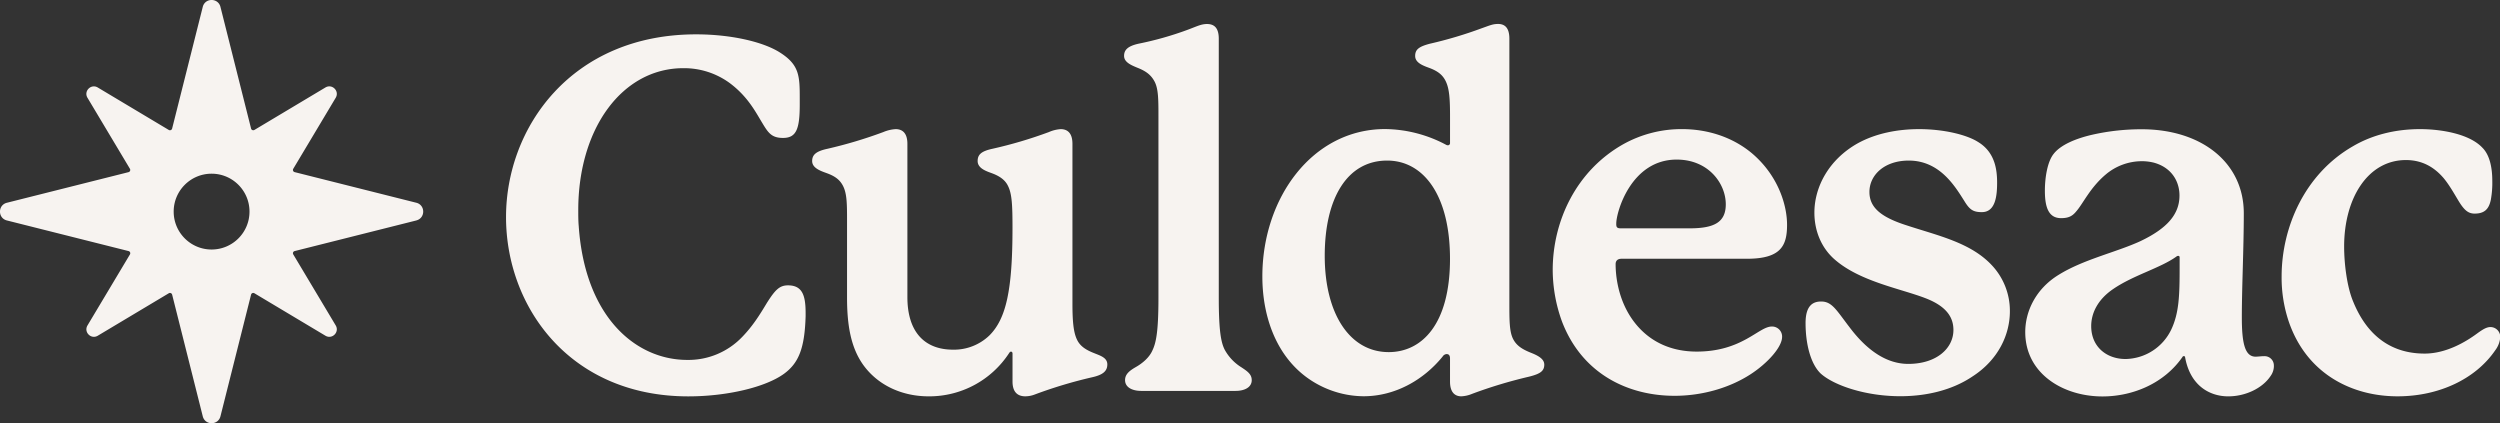
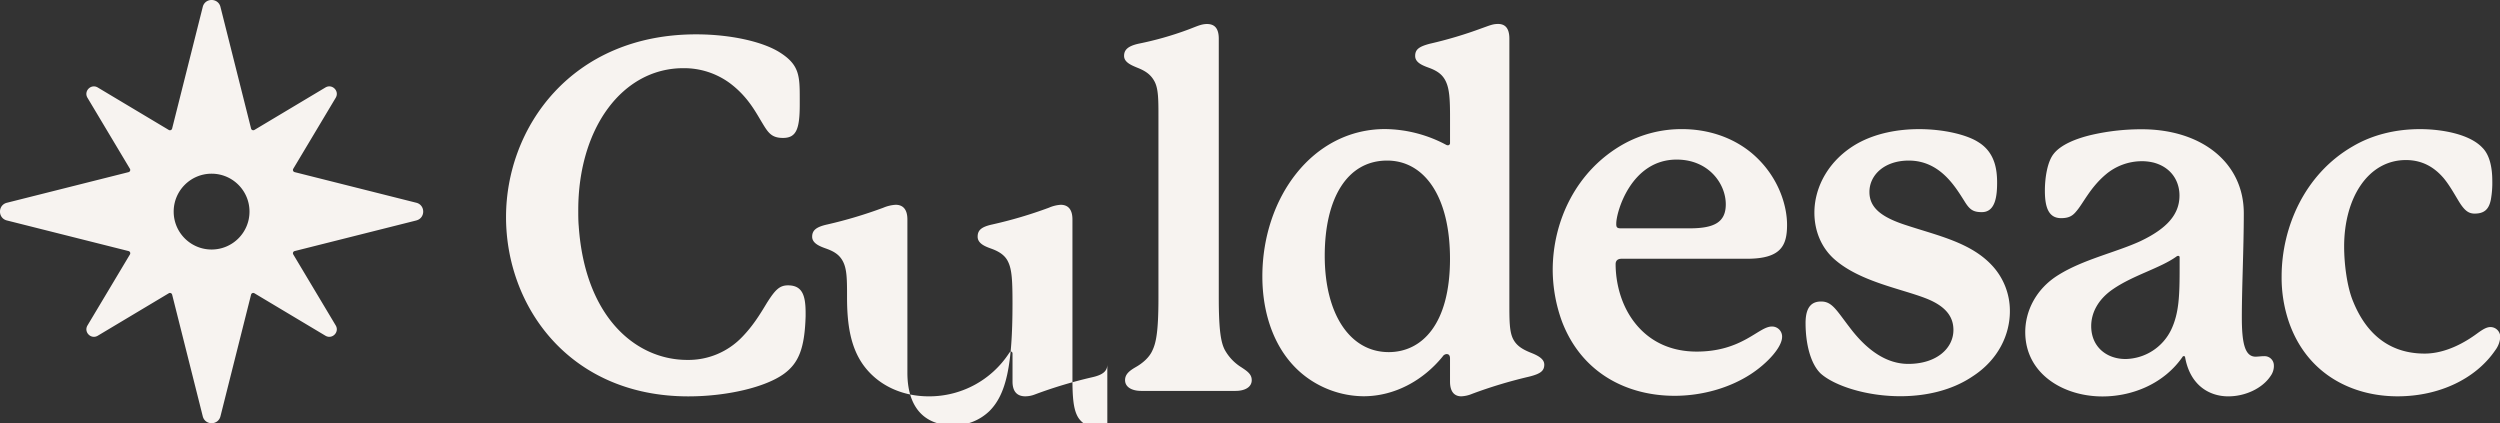
<svg xmlns="http://www.w3.org/2000/svg" width="1495" height="253">
  <rect width="100%" height="100%" fill="#333333" stroke="none" />
  <g fill="#f7f3f0" stroke="#000" stroke-width="0">
-     <path d="M458.57 181.19c5-7.92 7.64-10.55 12.64-10.55 8.51 0 10.55 5.88 10.55 16.45v2.06c-.58 19.09-4.1 27.9-12.92 34.37-10.87 7.92-33.79 13.51-57.28 13.51-70.77-.03-108.95-53.48-108.95-107.23 0-53.75 39.35-109.26 113.67-109.26 20.84 0 39.64 4.41 49.63 10.55 12.34 7.63 12.34 14.39 12.34 28.48v2.94c0 14.68-2.06 19.97-9.99 19.97-6.75 0-8.81-2.94-12.33-8.81-3.81-6.17-8.52-15.83-19.68-24.09a46.189 46.189 0 00-27.6-8.81c-36.43 0-62.85 35.83-62.85 84.88 0 3.23 0 6.46.29 9.7 3.81 54.63 34.37 79.88 64.91 79.88 6.14.09 12.23-1.08 17.89-3.46a44.59 44.59 0 0015-10.34c6.17-6.37 10.28-12.9 14.68-20.24zM662.18 217.91c0 3.81-2.35 6.16-8.81 7.63A272.607 272.607 0 00619 235.83c-1.87.76-3.86 1.15-5.87 1.17-4.12 0-7.64-2.06-7.64-8.81v-16.74c0-.59-.29-1.17-.88-1.17-.29 0-.58 0-1.17.88a57 57 0 01-20.78 19.08 56.992 56.992 0 01-27.39 6.77c-15.26 0-29.95-6.17-39.06-18.8-7.34-10.28-9.68-23.5-9.68-40.24v-45.24c0-10.55 0-16.73-2.35-21.44-2.06-4.1-5.28-6.16-10.28-7.92-3.23-1.17-8.23-2.93-8.23-7.04 0-3.81 2.35-5.87 9.1-7.35 11.36-2.6 22.54-5.95 33.46-10.01 2.33-.99 4.82-1.59 7.35-1.75 3.81 0 7.04 2.06 7.04 8.81v91.64c0 20.85 10.28 31.43 27.32 31.43 8.09.15 15.9-2.92 21.73-8.52 9.99-9.99 13.8-27.02 13.8-64.32 0-13.19-.29-20.26-2.64-24.97-1.77-3.81-5.28-6.16-10.28-7.92-3.23-1.17-7.92-2.93-7.92-7.05 0-3.81 2.05-5.87 8.81-7.35 11.48-2.57 22.76-5.91 33.79-10 2.23-.99 4.61-1.58 7.05-1.75 3.83 0 7.04 2.06 7.04 8.81v95.45c0 10.55.59 17.03 2.64 21.44 1.75 3.83 4.99 6.17 10.28 8.23 3.54 1.48 7.94 2.65 7.94 6.77v-.01zM748.54 227.3c0 4.41-4.41 6.46-9.68 6.46h-56.39c-5.28 0-9.68-2.06-9.68-6.46 0-3.52 2.64-5.58 6.16-7.64 4.7-2.64 8.52-6.16 10.28-10.28 2.06-4.41 3.52-10.87 3.52-31.14V70.16c0-10.55 0-17.04-2.35-21.45-2.04-3.81-4.99-6.16-10.28-8.22-3.52-1.46-7.92-3.23-7.92-7.04 0-3.52 2.06-5.87 8.81-7.35 9.87-1.99 19.58-4.74 29.02-8.22 5.58-2.06 8.22-3.52 11.74-3.52 4.12 0 7.06 2.06 7.06 8.81v155.07c0 20.26 1.46 26.73 3.52 30.85 2.36 4.32 5.8 7.96 9.99 10.55 3.55 2.36 6.19 4.13 6.19 7.65l.01.01zM923.49 217.91c0 3.81-2.06 5.58-9.1 7.33-11.57 2.7-22.95 6.13-34.08 10.28a18.89 18.89 0 01-6.45 1.48c-3.54 0-6.75-2.06-6.75-8.81v-13.81c0-2.04-.88-2.64-2.06-2.64-.48.04-.94.19-1.35.45-.41.25-.75.6-1 1.02-11.46 14.1-28.5 23.75-47.3 23.75-9.1-.08-18.05-2.3-26.14-6.46-24.09-12.33-34.37-38.47-34.37-65.2 0-46.99 29.96-88.12 73.43-88.12 12.72.16 25.21 3.38 36.41 9.39.36.22.79.33 1.21.32.18-.02.35-.07.5-.15.16-.08.29-.2.4-.34.11-.14.19-.3.24-.47.05-.17.06-.35.04-.52V70.19c0-10.55-.3-17.05-2.64-21.74-1.75-3.52-4.41-5.87-9.99-7.92-4.1-1.46-8.22-3.23-8.22-7.04s2.06-5.58 8.81-7.35c10.45-2.39 20.73-5.45 30.78-9.17 5-1.75 6.75-2.64 9.99-2.64 3.83 0 6.75 2.06 6.75 8.81V181.2c0 10.55 0 17.32 2.35 21.73 2.06 3.83 5.28 5.87 10.29 7.92 3.81 1.49 8.22 3.54 8.22 7.07zm-56.39-63.16c0-37.59-15.57-58.73-37.6-58.73-23.75 0-37.31 22.32-37.31 56.98s14.99 57.56 38.26 57.56c19.67 0 36.65-16.45 36.65-55.81zM1065.69 201.45c0 6.16-8.8 15.83-18.78 22.32-12.64 8.22-29.02 12.92-45.53 12.92-27.61 0-55.21-12.92-67.28-44.34a90.966 90.966 0 01-5.58-30.85c0-29.37 14.09-59.62 42.59-75.48a71.542 71.542 0 0134.7-8.81c15.28 0 29.96 4.7 41.41 14.09 15.57 12.93 21.44 30.55 21.44 43.18 0 12.63-3.81 20.26-24.07 20.26h-74.91c-2.35 0-3.54 1.17-3.54 3.23 0 4.7.59 19.97 10.29 33.48 9.99 13.8 24.08 18.8 38.18 18.8 27.31 0 37.01-14.99 44.93-14.99.82-.02 1.63.12 2.39.43.76.3 1.44.76 2.02 1.34a5.96 5.96 0 011.33 2.03c.3.76.44 1.57.42 2.39h0zm-96.3-64.9h40.9c14.68 0 21.73-3.52 21.73-14.39 0-12.33-10.28-26.73-29.37-26.73-27.31 0-36.12 31.43-36.12 38.18-.09 2.35.49 2.94 2.84 2.94h.03zM1089.14 180.31c6.47 0 9.1 5.28 17.03 15.57 10.87 14.39 22.62 21.73 34.96 21.73 17.03 0 27.02-9.39 27.02-20.27 0-7.04-3.52-13.8-16.16-18.8-14.98-5.91-39.33-9.97-54.64-23.19-8.22-7.06-12.34-17.34-12.34-28.19 0-15.28 8.52-31.66 25.86-41.43 11.15-6.16 24.37-8.51 36.7-8.51 15.28 0 28.79 3.52 35.25 7.64 10.27 6.16 11.45 16.74 11.45 24.38 0 7.64-.88 17.61-9.1 17.61-5.28 0-7.34-1.46-10.56-6.75-5.58-8.81-14.69-24.08-33.19-24.08-14.39 0-23.5 8.51-23.5 18.79 0 9.7 7.64 15.28 22.32 19.97 18.8 6.17 38.18 10.29 50.8 23.75a39.771 39.771 0 0110.87 27.6c0 13.81-6.76 28.79-22.03 38.77-12.91 8.81-28.77 12.04-43.46 12.04-20.86 0-39.66-6.46-47.59-13.51-6.17-5.88-9.1-17.92-9.1-30.25 0-10.82 4.69-12.88 9.38-12.88l.03.01zM1359.79 218.8c0 2.23-.73 4.39-2.06 6.17-4.7 7.05-14.69 12.05-25.25 12.05-11.16 0-22.92-6.46-25.85-23.75 0-.29-1.17-.29-1.17-.29-11.16 16.45-30.26 24.09-48.18 24.09-23.75 0-46.18-13.81-46.18-38.48 0-12.63 6.46-25.84 19.68-34.06 14.98-9.41 34.31-13.51 49.05-20.26 16.14-7.64 23.5-16.16 23.5-27.32 0-8.51-4.7-16.74-15.28-19.67-2.4-.6-4.86-.9-7.34-.88-7.86.05-15.45 2.85-21.45 7.92-9.4 7.92-13.51 17.34-17.62 22.03-2.36 2.93-4.71 4.1-9.11 4.1-7.63 0-9.69-6.75-9.69-16.44 0-7.64 1.47-17.34 5.28-22.03 4.11-5.28 12.93-9.1 23.21-11.45 9.64-2.16 19.49-3.24 29.38-3.23 35.84 0 61.08 19.97 61.08 50.23 0 21.11-1.17 44.05-1.17 62.26 0 15.28 1.77 23.5 8.22 23.5 1.47 0 3.23-.29 5-.29a5.5 5.5 0 012.31.33c.74.27 1.41.7 1.97 1.25s1 1.22 1.28 1.95.41 1.52.37 2.3h0zm-56.38-64.91c.02-.12 0-.24-.04-.35a.732.732 0 00-.19-.3.953.953 0 00-.3-.19.708.708 0 00-.35-.03c-.32-.01-.64.09-.88.29-9.69 7.04-25.85 11.16-38.18 19.67-9.39 6.46-12.93 14.7-12.93 22.03 0 12.33 9.12 19.68 20.57 19.68 5.74-.12 11.34-1.82 16.16-4.94a30.96 30.96 0 0011.15-12.69c4.71-9.99 5-20.56 5-37.3v-5.88zM1433.72 237c-27.03 0-54.09-13.19-64.92-44.35-3-8.79-4.48-18.02-4.39-27.31 0-29.02 13.51-61.1 42.58-77.84 11.45-6.75 25.26-10.28 40.24-10.28 12.03 0 29.36 2.64 37.29 11.16 4.7 4.7 5.87 12.92 5.87 19.67.1 3.84-.2 7.68-.88 11.46-1.17 5.58-3.82 8.22-9.68 8.22-3.52 0-5.58-1.77-7.92-4.99-2.33-3.22-6.17-10.87-10.56-16.16-5.27-6.16-12.33-10.87-22.61-10.87-22.62 0-36.94 22.63-36.94 51.7 0 10.55 1.75 24.08 5.27 32.6 10.85 27.02 29.95 31.43 42.87 31.43 12.92 0 24.67-7.05 31.43-12.05 3.23-2.35 5.58-3.81 7.91-3.81 1.56 0 3.05.62 4.15 1.72 1.1 1.1 1.73 2.59 1.73 4.15-.18 2.87-1.2 5.62-2.93 7.92-11.83 17.35-33.85 27.63-58.52 27.63h.01zM248.95 131.83l-72.75 18.31c-.88.22-1.29 1.22-.83 2l25.39 42.47c2.39 4-2.15 8.54-6.15 6.15l-42.47-25.39c-.78-.46-1.78-.05-2 .83l-18.31 72.75c-1.38 5.5-9.2 5.5-10.58 0l-18.31-72.75a1.349 1.349 0 00-2-.83l-42.47 25.39c-4 2.39-8.54-2.15-6.15-6.15l25.39-42.47c.46-.78.05-1.78-.83-2L4.12 131.83c-5.5-1.38-5.5-9.2 0-10.58l72.75-18.31c.88-.22 1.29-1.22.83-2L52.31 58.47c-2.39-4 2.15-8.54 6.15-6.15l42.47 25.39c.78.46 1.78.05 2-.83l18.32-72.76c1.38-5.5 9.2-5.5 10.58 0l18.31 72.75c.22.88 1.22 1.29 2 .83l42.47-25.39c4-2.39 8.54 2.15 6.15 6.15l-25.39 42.47c-.46.78-.05 1.78.83 2l72.75 18.31c5.5 1.38 5.5 9.2 0 10.58zm-99.75-5.29c0-12.52-10.15-22.67-22.67-22.67-12.52 0-22.67 10.15-22.67 22.67 0 12.52 10.15 22.67 22.67 22.67 12.52 0 22.67-10.15 22.67-22.67z" />
+     <path d="M458.57 181.19c5-7.92 7.64-10.55 12.64-10.55 8.51 0 10.55 5.88 10.55 16.45v2.06c-.58 19.09-4.1 27.9-12.92 34.37-10.87 7.92-33.79 13.51-57.28 13.51-70.77-.03-108.95-53.48-108.95-107.23 0-53.75 39.35-109.26 113.67-109.26 20.84 0 39.64 4.41 49.63 10.55 12.34 7.63 12.34 14.39 12.34 28.48v2.94c0 14.68-2.06 19.97-9.99 19.97-6.75 0-8.81-2.94-12.33-8.81-3.81-6.17-8.52-15.83-19.68-24.09a46.189 46.189 0 00-27.6-8.81c-36.43 0-62.85 35.83-62.85 84.88 0 3.23 0 6.46.29 9.7 3.81 54.63 34.37 79.88 64.91 79.88 6.14.09 12.23-1.08 17.89-3.46a44.59 44.59 0 0015-10.34c6.17-6.37 10.28-12.9 14.68-20.24zM662.18 217.91c0 3.81-2.35 6.16-8.81 7.63A272.607 272.607 0 00619 235.83c-1.87.76-3.86 1.15-5.87 1.17-4.12 0-7.64-2.06-7.64-8.81v-16.74c0-.59-.29-1.17-.88-1.17-.29 0-.58 0-1.17.88a57 57 0 01-20.78 19.08 56.992 56.992 0 01-27.39 6.77c-15.26 0-29.95-6.17-39.06-18.8-7.34-10.28-9.68-23.5-9.68-40.24c0-10.55 0-16.73-2.35-21.44-2.06-4.1-5.28-6.16-10.28-7.92-3.23-1.17-8.23-2.93-8.23-7.04 0-3.81 2.35-5.87 9.1-7.35 11.36-2.6 22.54-5.95 33.46-10.01 2.33-.99 4.82-1.59 7.35-1.75 3.81 0 7.04 2.06 7.04 8.81v91.64c0 20.85 10.28 31.43 27.32 31.43 8.09.15 15.9-2.92 21.73-8.52 9.99-9.99 13.8-27.02 13.8-64.32 0-13.19-.29-20.26-2.64-24.97-1.77-3.81-5.28-6.16-10.28-7.92-3.23-1.17-7.92-2.93-7.92-7.05 0-3.81 2.05-5.87 8.81-7.35 11.48-2.57 22.76-5.91 33.79-10 2.23-.99 4.61-1.58 7.05-1.75 3.83 0 7.04 2.06 7.04 8.81v95.45c0 10.55.59 17.03 2.64 21.44 1.75 3.83 4.99 6.17 10.28 8.23 3.54 1.48 7.94 2.65 7.94 6.77v-.01zM748.54 227.3c0 4.41-4.41 6.46-9.68 6.46h-56.39c-5.28 0-9.68-2.06-9.68-6.46 0-3.52 2.64-5.58 6.16-7.64 4.7-2.64 8.52-6.16 10.28-10.28 2.06-4.41 3.52-10.87 3.52-31.14V70.16c0-10.55 0-17.04-2.35-21.45-2.04-3.81-4.99-6.16-10.28-8.22-3.52-1.46-7.92-3.23-7.92-7.04 0-3.52 2.06-5.87 8.81-7.35 9.87-1.99 19.58-4.74 29.02-8.22 5.58-2.06 8.22-3.52 11.74-3.52 4.12 0 7.06 2.06 7.06 8.81v155.07c0 20.26 1.46 26.73 3.52 30.85 2.36 4.32 5.8 7.96 9.99 10.55 3.55 2.36 6.19 4.13 6.19 7.65l.01.01zM923.49 217.91c0 3.81-2.06 5.58-9.1 7.33-11.57 2.7-22.95 6.13-34.08 10.28a18.89 18.89 0 01-6.45 1.48c-3.54 0-6.75-2.06-6.75-8.81v-13.81c0-2.04-.88-2.64-2.06-2.64-.48.04-.94.19-1.35.45-.41.25-.75.6-1 1.02-11.46 14.1-28.5 23.75-47.3 23.75-9.1-.08-18.05-2.3-26.14-6.46-24.09-12.33-34.37-38.47-34.37-65.2 0-46.99 29.96-88.12 73.43-88.12 12.72.16 25.21 3.38 36.41 9.39.36.22.79.33 1.21.32.18-.02.35-.07.5-.15.16-.08.29-.2.4-.34.11-.14.19-.3.24-.47.05-.17.06-.35.04-.52V70.19c0-10.55-.3-17.05-2.64-21.74-1.75-3.52-4.41-5.87-9.99-7.92-4.1-1.46-8.22-3.23-8.22-7.04s2.06-5.58 8.81-7.35c10.45-2.39 20.73-5.45 30.78-9.17 5-1.75 6.75-2.64 9.99-2.64 3.83 0 6.75 2.06 6.75 8.81V181.2c0 10.55 0 17.32 2.35 21.73 2.06 3.83 5.28 5.87 10.29 7.92 3.81 1.49 8.22 3.54 8.22 7.07zm-56.39-63.16c0-37.59-15.57-58.73-37.6-58.73-23.75 0-37.31 22.32-37.31 56.98s14.99 57.56 38.26 57.56c19.67 0 36.65-16.45 36.65-55.81zM1065.69 201.45c0 6.16-8.8 15.83-18.78 22.32-12.64 8.22-29.02 12.92-45.53 12.92-27.61 0-55.21-12.92-67.28-44.34a90.966 90.966 0 01-5.58-30.85c0-29.37 14.09-59.62 42.59-75.48a71.542 71.542 0 0134.7-8.81c15.28 0 29.96 4.7 41.41 14.09 15.57 12.93 21.44 30.55 21.44 43.18 0 12.63-3.81 20.26-24.07 20.26h-74.91c-2.35 0-3.54 1.17-3.54 3.23 0 4.7.59 19.97 10.29 33.48 9.99 13.8 24.08 18.8 38.18 18.8 27.31 0 37.01-14.99 44.93-14.99.82-.02 1.63.12 2.39.43.76.3 1.44.76 2.02 1.34a5.96 5.96 0 011.33 2.03c.3.76.44 1.57.42 2.39h0zm-96.3-64.9h40.9c14.68 0 21.73-3.52 21.73-14.39 0-12.33-10.28-26.73-29.37-26.73-27.31 0-36.12 31.43-36.12 38.18-.09 2.35.49 2.94 2.84 2.94h.03zM1089.14 180.31c6.47 0 9.1 5.28 17.03 15.57 10.87 14.39 22.62 21.73 34.96 21.73 17.03 0 27.02-9.39 27.02-20.27 0-7.04-3.52-13.8-16.16-18.8-14.98-5.91-39.33-9.97-54.64-23.19-8.22-7.06-12.34-17.34-12.34-28.19 0-15.28 8.52-31.66 25.86-41.43 11.15-6.16 24.37-8.51 36.7-8.51 15.28 0 28.79 3.52 35.25 7.64 10.27 6.16 11.45 16.74 11.45 24.38 0 7.64-.88 17.61-9.1 17.61-5.28 0-7.34-1.46-10.56-6.75-5.58-8.81-14.69-24.08-33.19-24.08-14.39 0-23.5 8.51-23.5 18.79 0 9.7 7.64 15.28 22.32 19.97 18.8 6.17 38.18 10.29 50.8 23.75a39.771 39.771 0 0110.87 27.6c0 13.81-6.76 28.79-22.03 38.77-12.91 8.81-28.77 12.04-43.46 12.04-20.86 0-39.66-6.46-47.59-13.51-6.17-5.88-9.1-17.92-9.1-30.25 0-10.82 4.69-12.88 9.38-12.88l.03.01zM1359.79 218.8c0 2.23-.73 4.39-2.06 6.17-4.7 7.05-14.69 12.05-25.25 12.05-11.16 0-22.92-6.46-25.85-23.75 0-.29-1.17-.29-1.17-.29-11.16 16.45-30.26 24.09-48.18 24.09-23.75 0-46.18-13.81-46.18-38.48 0-12.63 6.46-25.84 19.68-34.06 14.98-9.41 34.31-13.51 49.05-20.26 16.14-7.64 23.5-16.16 23.5-27.32 0-8.51-4.7-16.74-15.28-19.67-2.4-.6-4.86-.9-7.34-.88-7.86.05-15.45 2.85-21.45 7.92-9.4 7.92-13.51 17.34-17.62 22.03-2.36 2.93-4.71 4.1-9.11 4.1-7.63 0-9.69-6.75-9.69-16.44 0-7.64 1.47-17.34 5.28-22.03 4.11-5.28 12.93-9.1 23.21-11.45 9.64-2.16 19.49-3.24 29.38-3.23 35.84 0 61.08 19.97 61.08 50.23 0 21.11-1.17 44.05-1.17 62.26 0 15.28 1.77 23.5 8.22 23.5 1.47 0 3.23-.29 5-.29a5.5 5.5 0 012.31.33c.74.27 1.41.7 1.97 1.25s1 1.22 1.28 1.95.41 1.52.37 2.3h0zm-56.38-64.91c.02-.12 0-.24-.04-.35a.732.732 0 00-.19-.3.953.953 0 00-.3-.19.708.708 0 00-.35-.03c-.32-.01-.64.09-.88.29-9.69 7.04-25.85 11.16-38.18 19.67-9.39 6.46-12.93 14.7-12.93 22.03 0 12.33 9.12 19.68 20.57 19.68 5.74-.12 11.34-1.82 16.16-4.94a30.96 30.96 0 0011.15-12.69c4.71-9.99 5-20.56 5-37.3v-5.88zM1433.72 237c-27.03 0-54.09-13.19-64.92-44.35-3-8.79-4.48-18.02-4.39-27.31 0-29.02 13.51-61.1 42.58-77.84 11.45-6.75 25.26-10.28 40.24-10.28 12.03 0 29.36 2.64 37.29 11.16 4.7 4.7 5.87 12.92 5.87 19.67.1 3.84-.2 7.68-.88 11.46-1.17 5.58-3.82 8.22-9.68 8.22-3.52 0-5.58-1.77-7.92-4.99-2.33-3.22-6.17-10.87-10.56-16.16-5.27-6.16-12.33-10.87-22.61-10.87-22.62 0-36.94 22.63-36.94 51.7 0 10.55 1.75 24.08 5.27 32.6 10.85 27.02 29.95 31.43 42.87 31.43 12.92 0 24.67-7.05 31.43-12.05 3.23-2.35 5.58-3.81 7.91-3.81 1.56 0 3.05.62 4.15 1.72 1.1 1.1 1.73 2.59 1.73 4.15-.18 2.87-1.2 5.62-2.93 7.92-11.83 17.35-33.85 27.63-58.52 27.63h.01zM248.95 131.83l-72.75 18.31c-.88.22-1.29 1.22-.83 2l25.39 42.47c2.39 4-2.15 8.54-6.15 6.15l-42.47-25.39c-.78-.46-1.78-.05-2 .83l-18.31 72.75c-1.38 5.5-9.2 5.5-10.58 0l-18.31-72.75a1.349 1.349 0 00-2-.83l-42.47 25.39c-4 2.39-8.54-2.15-6.15-6.15l25.39-42.47c.46-.78.05-1.78-.83-2L4.12 131.83c-5.5-1.38-5.5-9.2 0-10.58l72.75-18.31c.88-.22 1.29-1.22.83-2L52.31 58.47c-2.39-4 2.15-8.54 6.15-6.15l42.47 25.39c.78.46 1.78.05 2-.83l18.32-72.76c1.38-5.5 9.2-5.5 10.58 0l18.31 72.75c.22.88 1.22 1.29 2 .83l42.47-25.39c4-2.39 8.54 2.15 6.15 6.15l-25.39 42.47c-.46.78-.05 1.78.83 2l72.75 18.31c5.5 1.38 5.5 9.2 0 10.58zm-99.75-5.29c0-12.52-10.15-22.67-22.67-22.67-12.52 0-22.67 10.15-22.67 22.67 0 12.52 10.15 22.67 22.67 22.67 12.52 0 22.67-10.15 22.67-22.67z" />
  </g>
</svg>